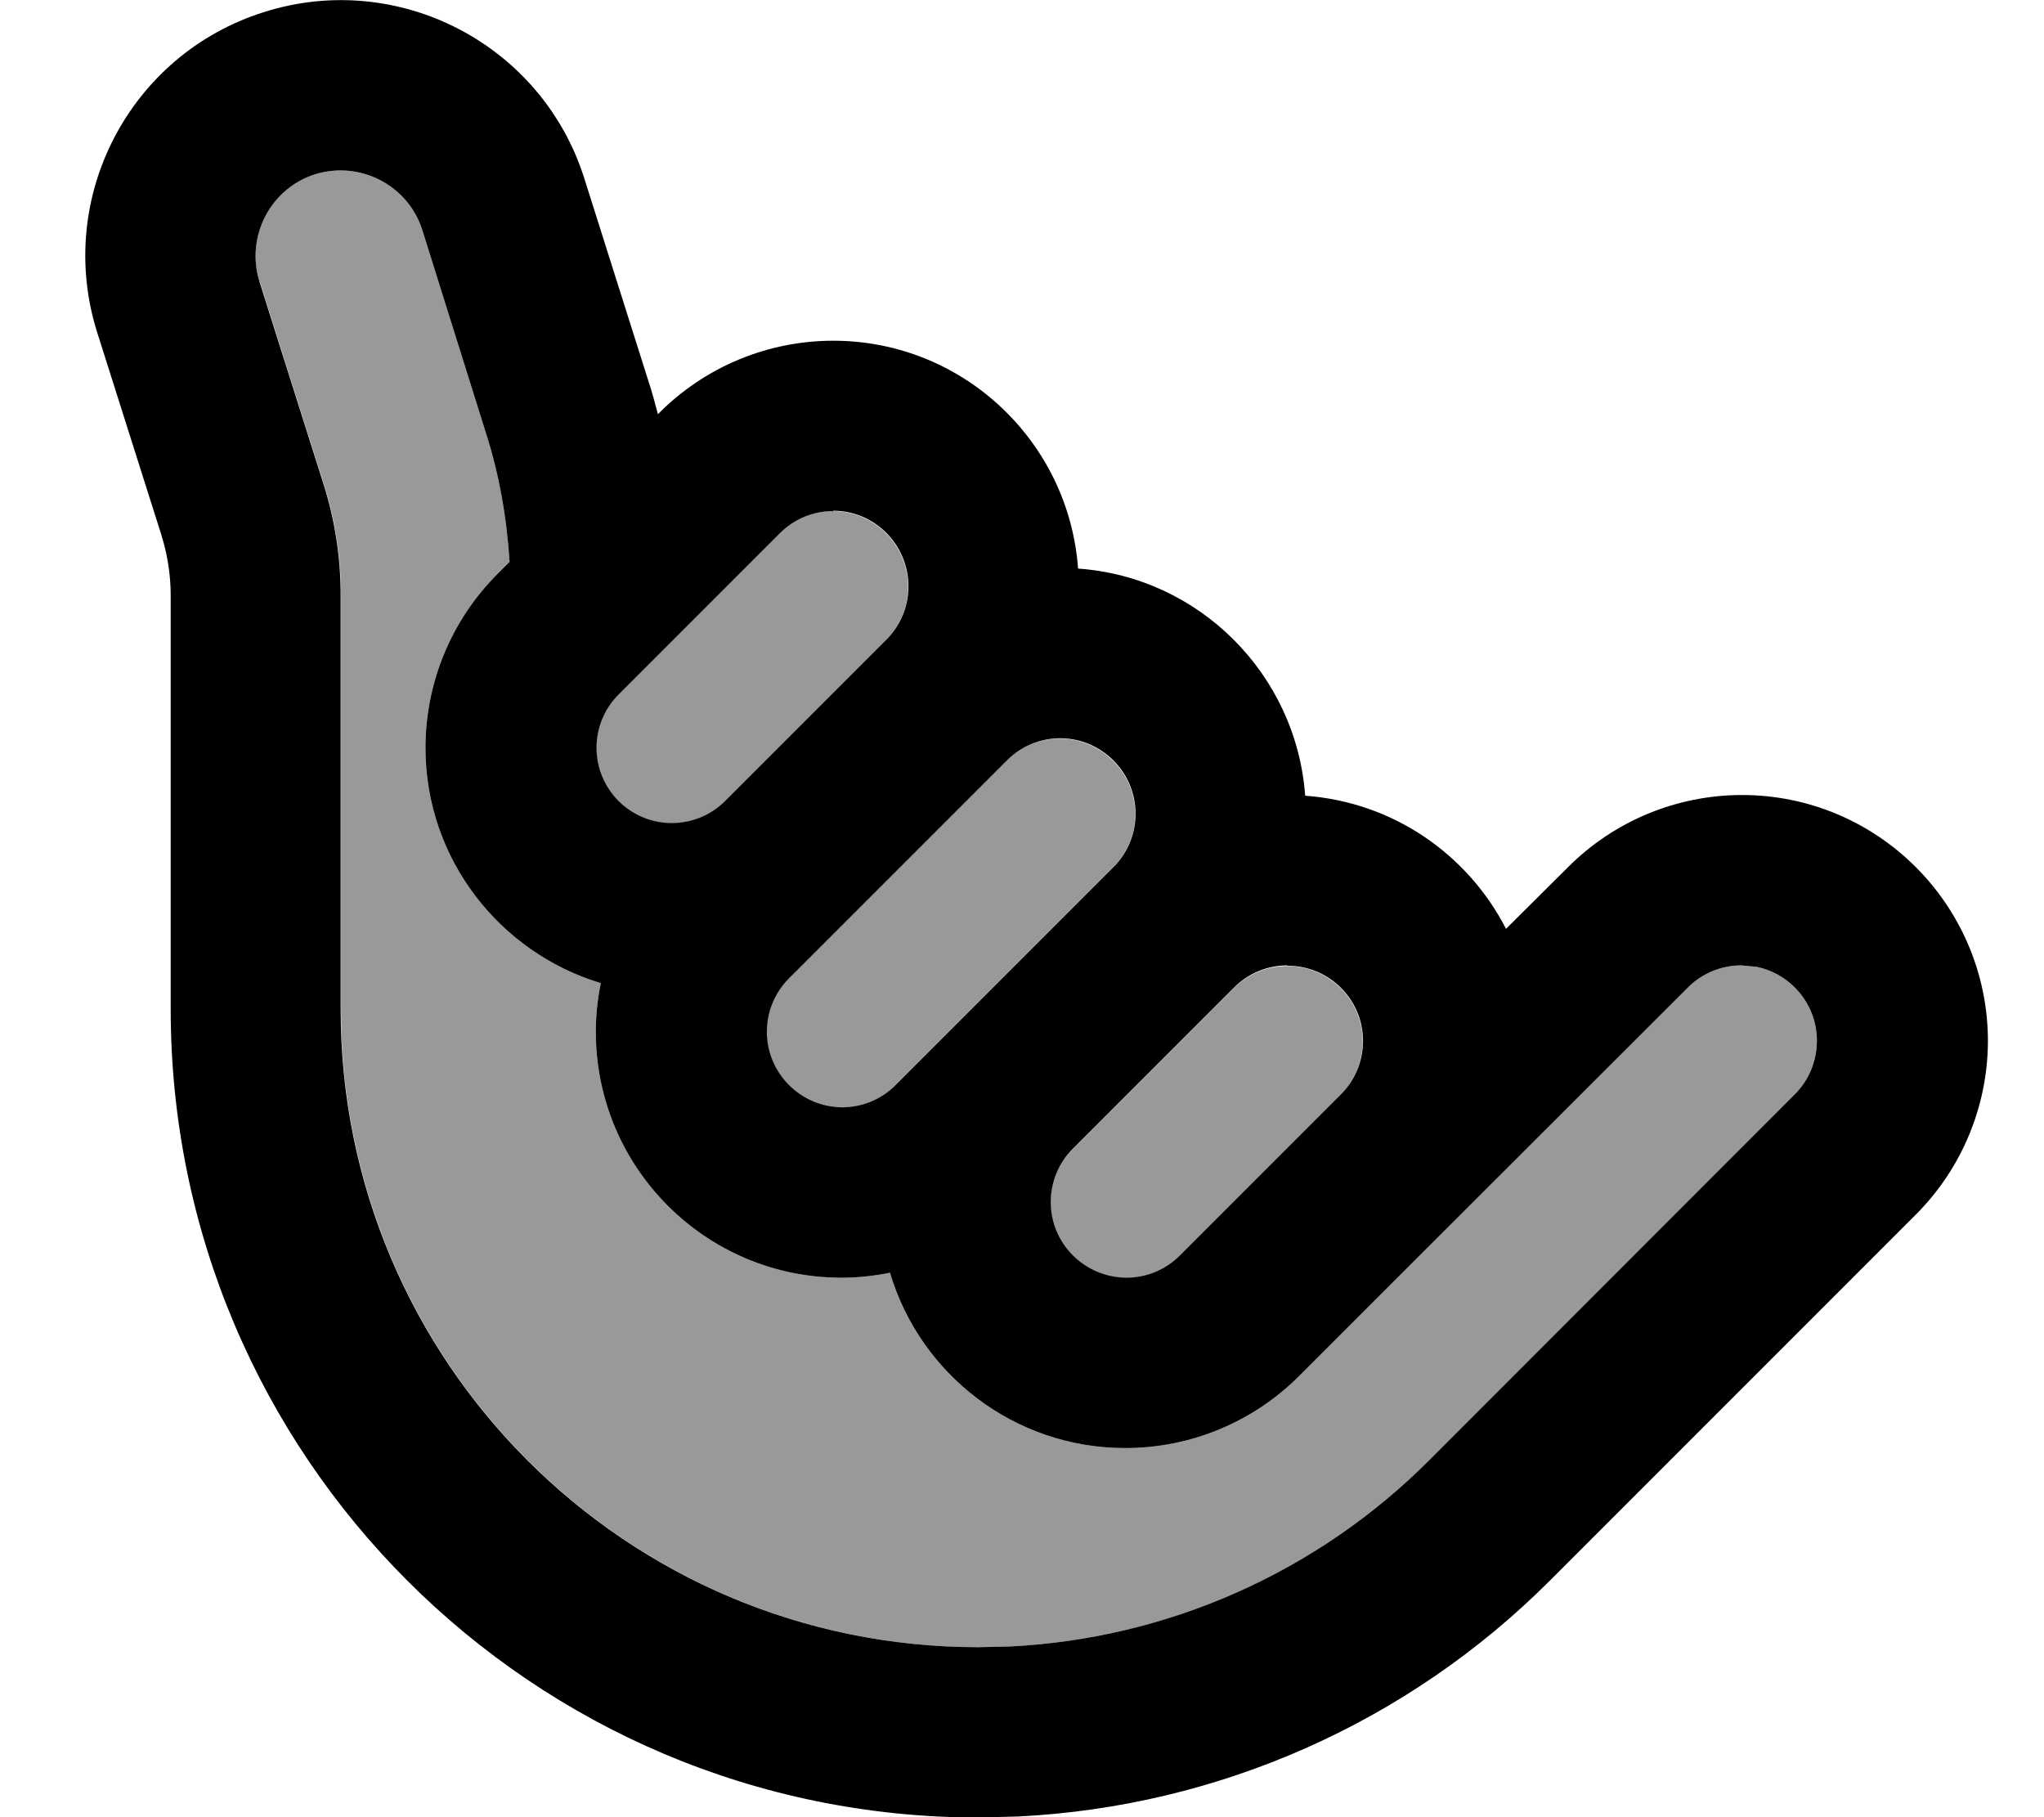
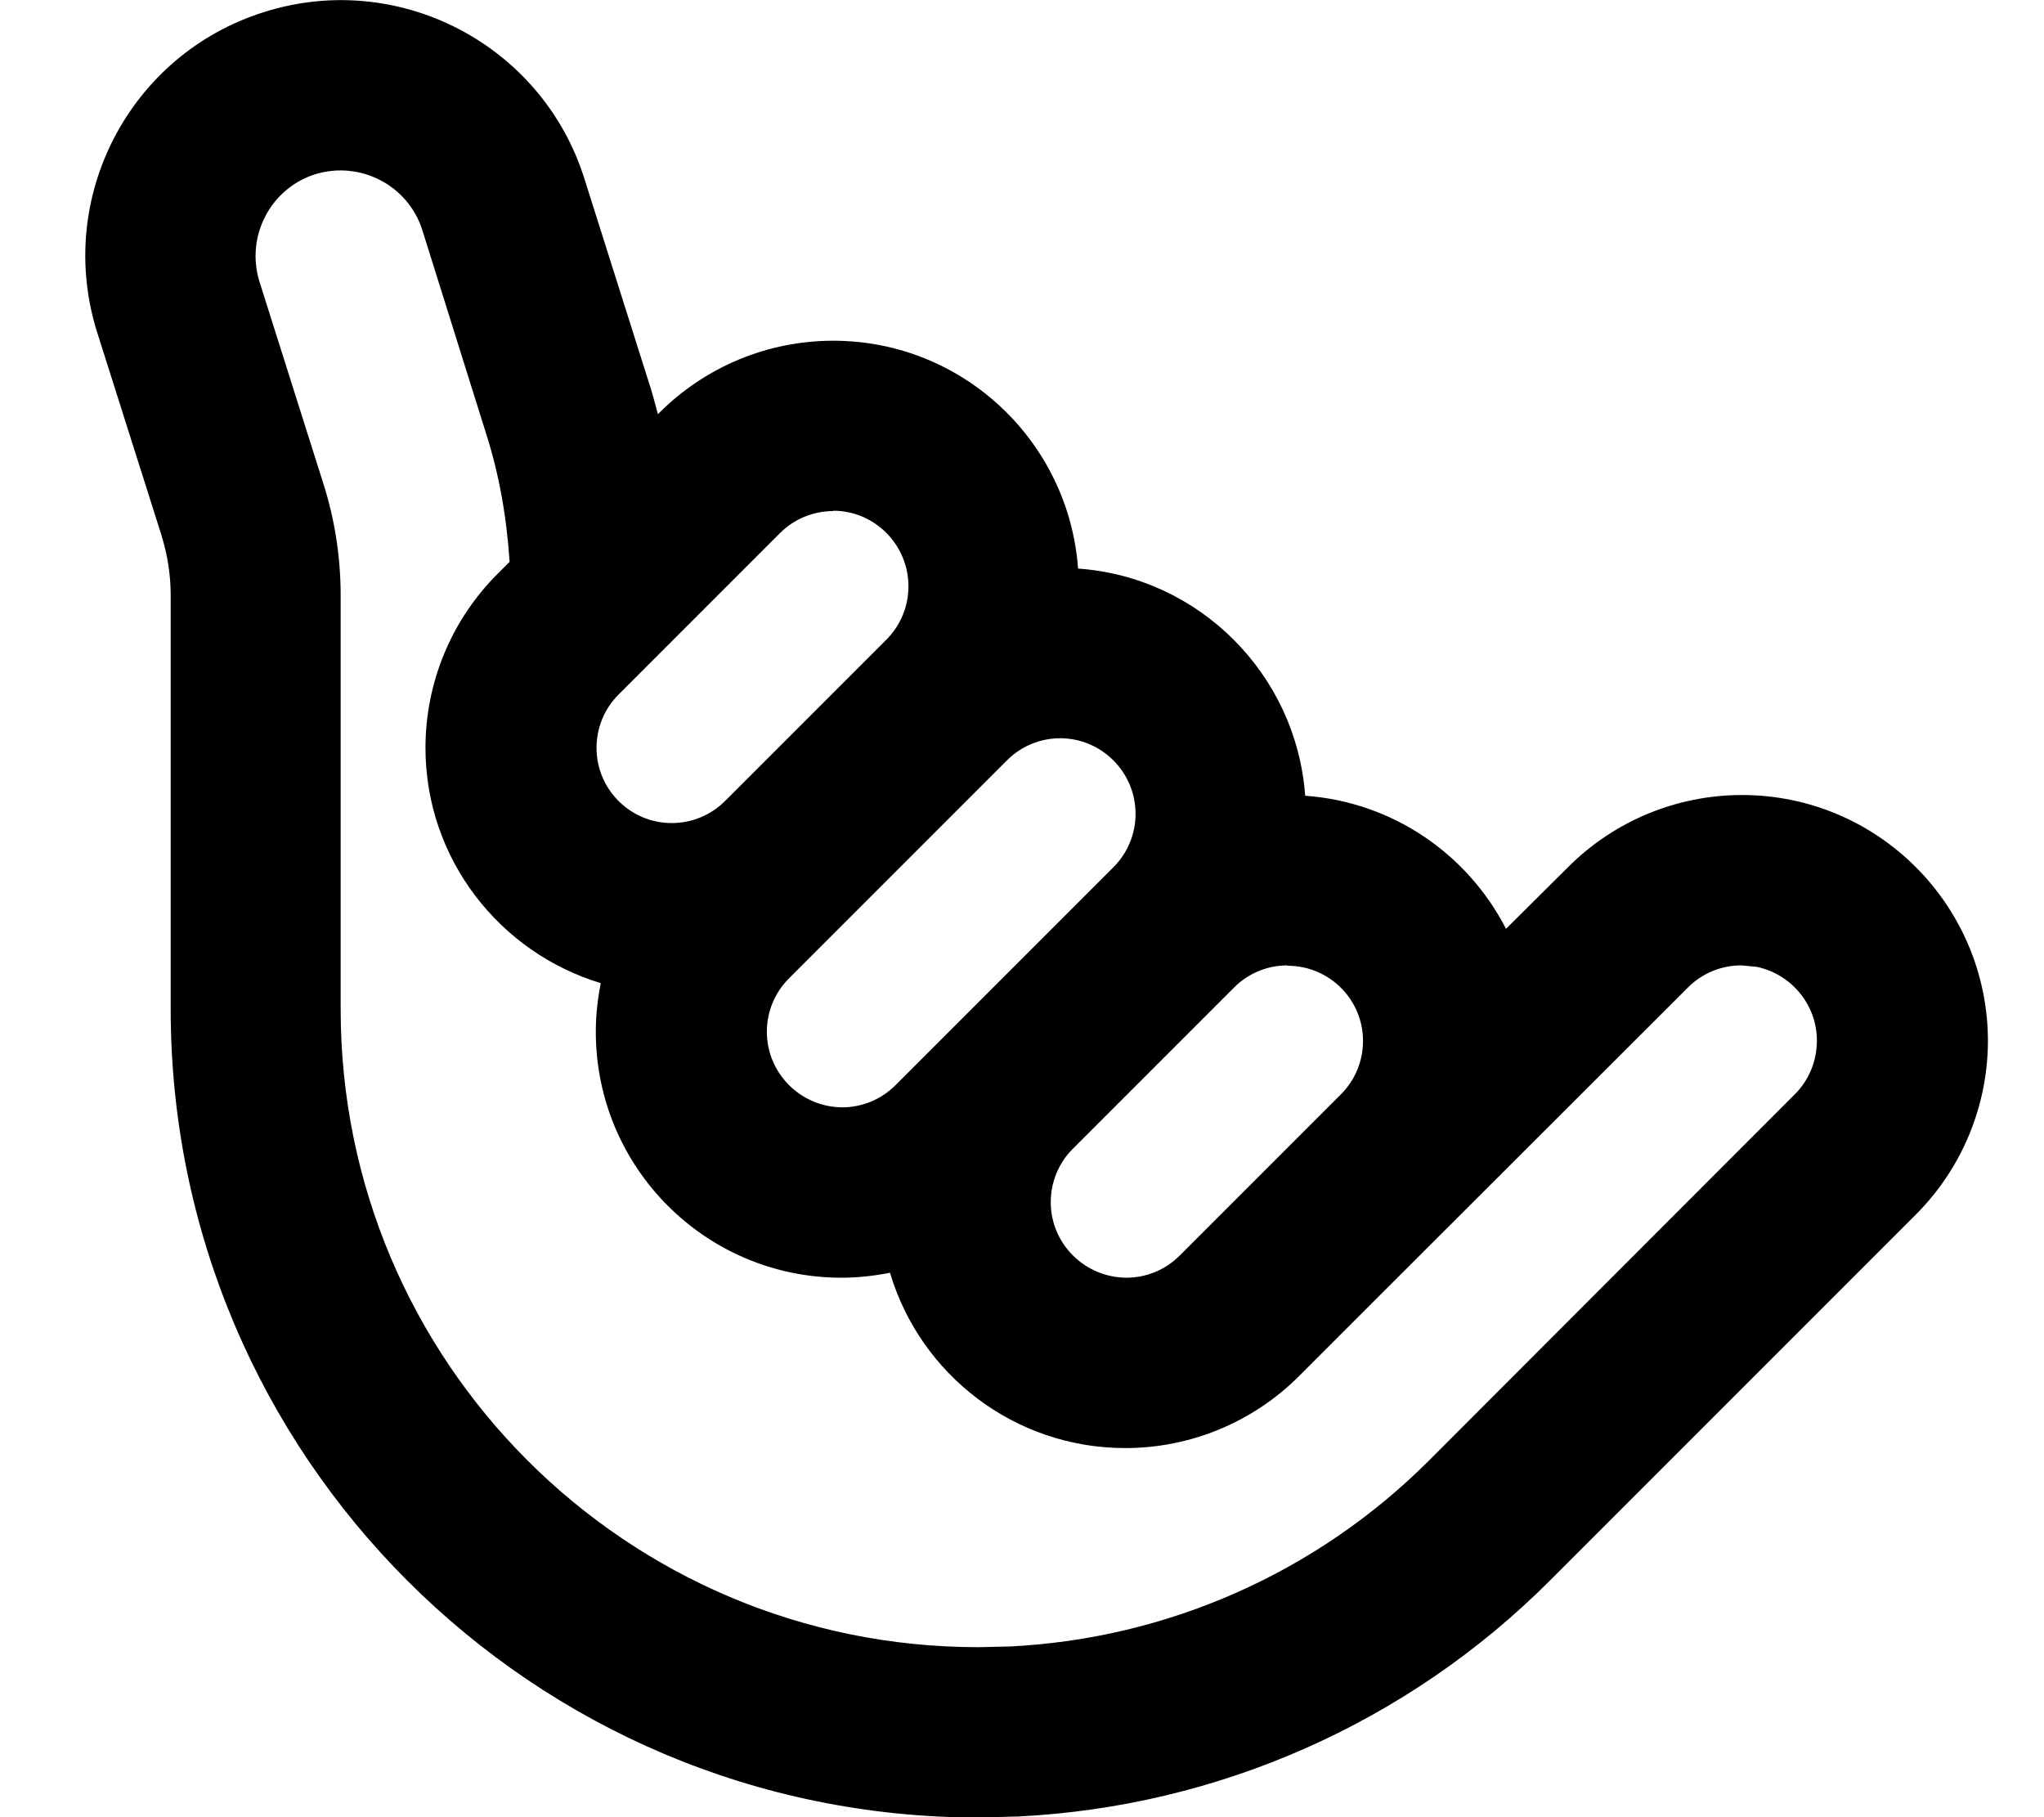
<svg xmlns="http://www.w3.org/2000/svg" viewBox="0 0 576 512">
-   <path opacity=".4" fill="currentColor" d="M73.2 79.3l18.1 57.2c3.2 10.1 4.8 20.7 4.8 31.3l0 116.6c0 99.2 80.4 179.7 179.7 179.7l8.9-.2c44.4-2.2 86.5-20.8 118.1-52.4L505.8 308.3c4-4 6.2-9.4 6.2-15.1 0-10.2-7.3-18.8-17-20.8l-4.3-.4c-5.6 0-11 2.2-15 6.2l-86.8 86.7-22.8 22.8c-13 13-30.6 20.3-49 20.3-31.3 0-57.8-20.8-66.3-49.4-4.5 .9-9.1 1.4-13.7 1.4-38.2 0-69.2-31-69.2-69.3 0-4.6 .5-9.2 1.4-13.7-28.5-8.6-49.4-35-49.4-66.3 0-18.4 7.3-36 20.3-49l3.4-3.4c-.8-12.4-2.9-24.6-6.7-36.4L119 64.8c-4-12.6-17.5-19.6-30.2-15.7-12.6 4-19.6 17.5-15.7 30.2zM168 210.8c0 11.7 9.5 21.2 21.2 21.2 5.6 0 11-2.2 15-6.2l45.5-45.5c4-4 6.2-9.4 6.2-15 0-11.7-9.5-21.3-21.2-21.3-5.6 0-11 2.2-15 6.2l-45.5 45.5c-4 4-6.2 9.4-6.2 15zm48 80c0 11.7 9.5 21.2 21.2 21.3 5.6 0 11-2.2 15-6.2l61.5-61.5c4-4 6.2-9.4 6.2-15 0-11.7-9.5-21.3-21.3-21.3-5.6 0-11 2.2-15 6.2l-61.5 61.5c-4 4-6.2 9.4-6.2 15zm80 48c0 11.7 9.5 21.2 21.3 21.3 5.6 0 11-2.2 15-6.2l45.5-45.5c4-4 6.2-9.4 6.2-15 0-11.7-9.5-21.2-21.3-21.2-5.6 0-11 2.2-15 6.2l-45.5 45.5c-4 4-6.2 9.4-6.2 15z" />
  <path fill="currentColor" d="M74.4 3.4c37.9-12 78.4 9.1 90.3 47l18.1 57.2c1 3 1.8 6.1 2.6 9.1l.4-.4c13-13 30.6-20.3 49-20.3 36.5 0 66.4 28.3 69 64.2 34.2 2.4 61.5 29.8 64 64 24.8 1.8 45.8 16.5 56.6 37.5l17.5-17.4c13-13 30.6-20.3 49-20.3 38.2 0 69.2 31 69.3 69.2 0 18.3-7.3 36-20.3 49L436.7 445.4c-40 40-93.4 63.6-149.7 66.4l-11.3 .3C150 512 48.1 410.1 48.1 284.3l0-116.6c0-5.7-.9-11.4-2.6-16.9L27.4 93.7c-12-37.9 9.1-78.4 47-90.3zM119 64.8c-4-12.6-17.5-19.6-30.2-15.7-12.6 4-19.6 17.5-15.7 30.2l18.1 57.2c3.2 10.1 4.8 20.7 4.8 31.3l0 116.6c0 99.2 80.4 179.7 179.7 179.7l8.9-.2c44.4-2.2 86.5-20.8 118.1-52.4L505.8 308.3c4-4 6.2-9.4 6.2-15.1 0-10.2-7.3-18.8-17-20.8l-4.3-.4c-5.6 0-11 2.2-15 6.2l-86.8 86.7-22.8 22.8c-13 13-30.6 20.3-49 20.3-31.3 0-57.8-20.8-66.3-49.4-4.5 .9-9.1 1.4-13.7 1.4-38.2 0-69.2-31-69.2-69.3 0-4.6 .5-9.2 1.4-13.7-28.5-8.6-49.4-35-49.4-66.3 0-18.4 7.3-36 20.3-49l3.4-3.4c-.8-12.4-2.9-24.6-6.7-36.4L119 64.8zM362.8 272c-5.6 0-11 2.2-15 6.2l-45.5 45.5c-4 4-6.2 9.4-6.2 15 0 11.7 9.5 21.2 21.3 21.3 5.6 0 11-2.2 15-6.2l45.5-45.5c4-4 6.2-9.4 6.2-15 0-11.7-9.5-21.2-21.3-21.2zm-64-64c-5.6 0-11 2.2-15 6.2l-61.5 61.5c-4 4-6.2 9.4-6.2 15 0 11.7 9.5 21.2 21.2 21.3 5.6 0 11-2.2 15-6.2l61.5-61.5c4-4 6.2-9.4 6.2-15 0-11.7-9.5-21.3-21.3-21.3zm-64-64c-5.6 0-11 2.2-15 6.2l-45.5 45.5c-4 4-6.2 9.4-6.2 15 0 11.7 9.5 21.2 21.2 21.2 5.6 0 11-2.2 15-6.2l45.5-45.5c4-4 6.2-9.4 6.2-15 0-11.7-9.5-21.3-21.2-21.3z" />
</svg>